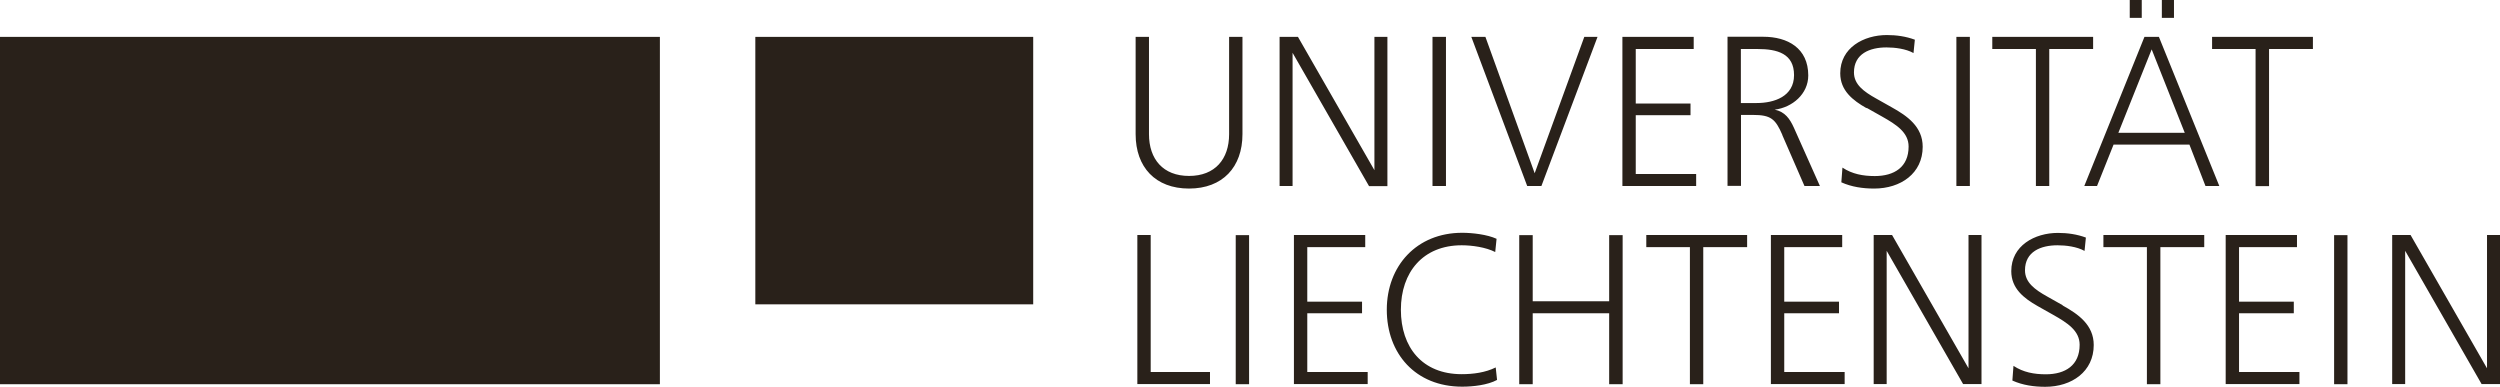
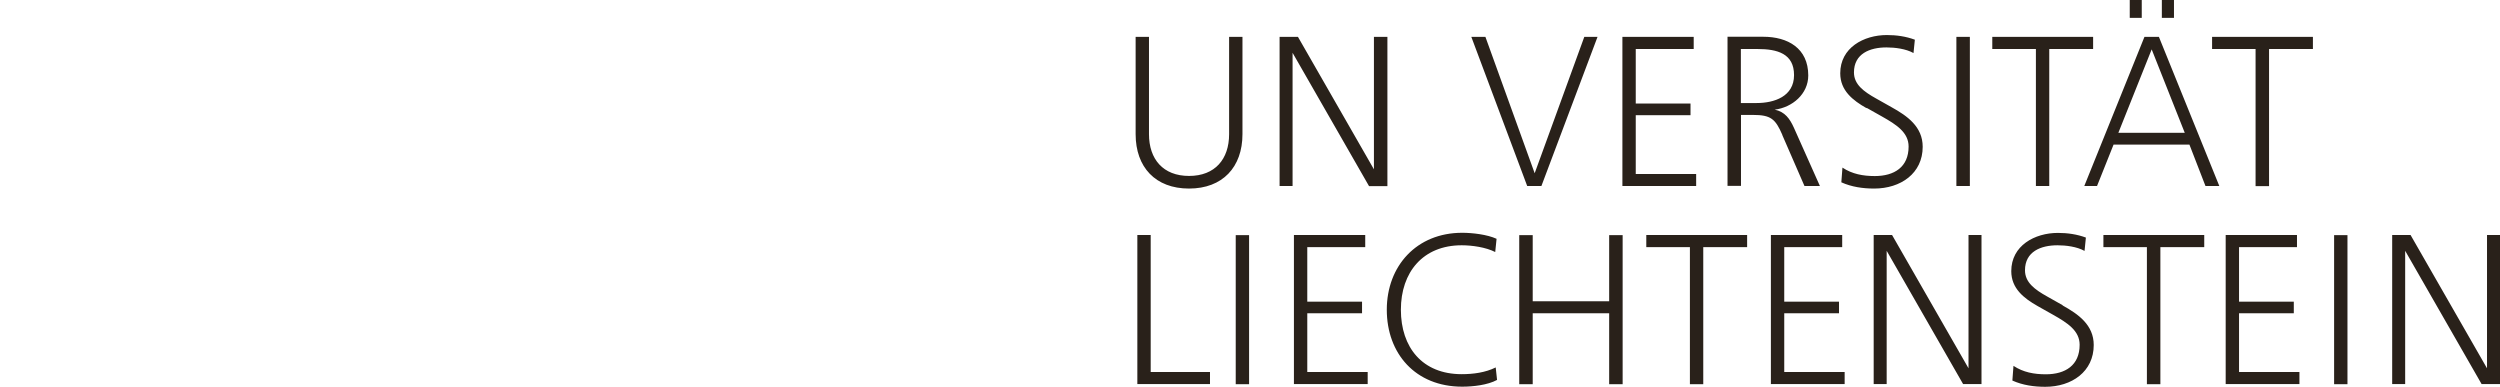
<svg xmlns="http://www.w3.org/2000/svg" id="Logo" version="1.1" viewBox="0 0 204.05 31.56">
  <defs>
    <style>
      .st0 {
        fill: #29211a;
      }
    </style>
  </defs>
  <g>
-     <rect class="st0" y="3.01" width="53.86" height="28.35" />
-     <rect class="st0" x="61.65" y="3.01" width="22.68" height="21.83" />
-   </g>
-   <path class="st0" d="M101.41,3.01h-1.09v7.94c0,2.04-1.15,3.41-3.27,3.41s-3.27-1.37-3.27-3.41V3.01h-1.09v7.94c0,2.7,1.62,4.44,4.36,4.44s4.36-1.75,4.36-4.44V3.01ZM113.24,3.01h-1.06v10.88l-6.24-10.88h-1.5v12.17h1.06V4.31l6.24,10.88h1.5V3.01ZM118.02,3.01h-1.1v12.17h1.1V3.01ZM125.81,15.18l4.58-12.17h-1.08l-4.05,11.13-4.02-11.13h-1.15l4.56,12.17h1.15ZM138.44,14.2h-4.93v-4.8h4.47v-.95h-4.47V4h4.73v-.99h-5.82v12.17h6.02v-.99ZM145.47,11.02l1.81,4.16h1.26l-2.12-4.75c-.33-.73-.73-1.31-1.57-1.48,1.44-.18,2.74-1.28,2.74-2.79,0-2.23-1.68-3.16-3.67-3.16h-2.92v12.17h1.1v-5.79h.98c1.46,0,1.83.33,2.39,1.62ZM142.09,8.41V4h1.35c1.64,0,2.99.38,2.99,2.13s-1.62,2.28-3.06,2.28h-1.28ZM152.35,8.8l1.26.71c1.17.66,2.17,1.3,2.17,2.45,0,1.68-1.17,2.41-2.76,2.41-.95,0-1.84-.16-2.64-.69l-.09,1.2c.84.38,1.77.51,2.68.51,2.17,0,3.96-1.24,3.96-3.41,0-1.64-1.26-2.52-2.54-3.23l-1.26-.71c-1.02-.57-1.81-1.15-1.81-2.13,0-1.53,1.3-2.04,2.65-2.04.69,0,1.59.11,2.21.46l.11-1.09c-.73-.27-1.5-.38-2.28-.38-1.9,0-3.81,1.04-3.81,3.12,0,1.41,1.02,2.21,2.15,2.85ZM160.78,3.01h-1.1v12.17h1.1V3.01ZM166.16,15.18h1.1V4h3.58v-.99h-8.23v.99h3.56v11.19ZM175.03,3.01l-4.91,12.17h1.04l1.35-3.38h6.19l1.31,3.38h1.13l-4.93-12.17h-1.19ZM172.9,10.84l2.72-6.81,2.7,6.81h-5.42ZM177.44,0h-.99v1.46h.99V0ZM174.81,0h-.98v1.46h.98V0ZM180.54,4h3.56v11.19h1.1V4h3.58v-.99h-8.23v.99ZM93.93,19.18h-1.1v12.17h5.93v-.99h-4.84v-11.19ZM100.86,31.36h1.09v-12.17h-1.09v12.17ZM106.7,25.57h4.47v-.95h-4.47v-4.45h4.73v-.99h-5.82v12.17h6.02v-.99h-4.93v-4.8ZM119.3,30.54c-3.21,0-4.96-2.19-4.96-5.26s1.81-5.26,4.96-5.26c.86,0,1.97.16,2.74.55l.11-1.08c-.77-.35-1.97-.49-2.81-.49-3.71,0-6.15,2.7-6.15,6.28s2.34,6.28,6.15,6.28c.88,0,2.08-.13,2.85-.55l-.11-1.02c-.84.42-1.84.55-2.78.55ZM131.34,24.59h-6.24v-5.4h-1.1v12.17h1.1v-5.79h6.24v5.79h1.1v-12.17h-1.1v5.4ZM134.37,20.17h3.56v11.19h1.09v-11.19h3.58v-.99h-8.23v.99ZM145.63,25.57h4.47v-.95h-4.47v-4.45h4.73v-.99h-5.82v12.17h6.02v-.99h-4.93v-4.8ZM160.67,30.06l-6.24-10.88h-1.5v12.17h1.06v-10.88l6.24,10.88h1.5v-12.17h-1.06v10.88ZM168.35,24.91l-1.26-.71c-1.02-.57-1.81-1.15-1.81-2.14,0-1.53,1.3-2.04,2.65-2.04.69,0,1.59.11,2.21.46l.11-1.09c-.73-.27-1.5-.38-2.28-.38-1.9,0-3.81,1.04-3.81,3.12,0,1.41,1.02,2.21,2.15,2.85l1.26.71c1.17.66,2.17,1.3,2.17,2.45,0,1.68-1.17,2.41-2.76,2.41-.95,0-1.84-.16-2.64-.69l-.09,1.2c.84.38,1.77.51,2.68.51,2.17,0,3.96-1.24,3.96-3.41,0-1.64-1.26-2.52-2.54-3.23ZM171.67,20.17h3.56v11.19h1.1v-11.19h3.58v-.99h-8.23v.99ZM182.75,25.57h4.47v-.95h-4.47v-4.45h4.73v-.99h-5.82v12.17h6.02v-.99h-4.93v-4.8ZM190.51,31.36h1.09v-12.17h-1.09v12.17ZM202.99,19.18v10.88l-6.24-10.88h-1.5v12.17h1.06v-10.88l6.24,10.88h1.5v-12.17h-1.06Z" />
+     </g>
+   <path class="st0" d="M101.41,3.01h-1.09v7.94c0,2.04-1.15,3.41-3.27,3.41s-3.27-1.37-3.27-3.41V3.01h-1.09v7.94c0,2.7,1.62,4.44,4.36,4.44s4.36-1.75,4.36-4.44V3.01ZM113.24,3.01h-1.06v10.88l-6.24-10.88h-1.5v12.17h1.06V4.31l6.24,10.88h1.5V3.01Zh-1.1v12.17h1.1V3.01ZM125.81,15.18l4.58-12.17h-1.08l-4.05,11.13-4.02-11.13h-1.15l4.56,12.17h1.15ZM138.44,14.2h-4.93v-4.8h4.47v-.95h-4.47V4h4.73v-.99h-5.82v12.17h6.02v-.99ZM145.47,11.02l1.81,4.16h1.26l-2.12-4.75c-.33-.73-.73-1.31-1.57-1.48,1.44-.18,2.74-1.28,2.74-2.79,0-2.23-1.68-3.16-3.67-3.16h-2.92v12.17h1.1v-5.79h.98c1.46,0,1.83.33,2.39,1.62ZM142.09,8.41V4h1.35c1.64,0,2.99.38,2.99,2.13s-1.62,2.28-3.06,2.28h-1.28ZM152.35,8.8l1.26.71c1.17.66,2.17,1.3,2.17,2.45,0,1.68-1.17,2.41-2.76,2.41-.95,0-1.84-.16-2.64-.69l-.09,1.2c.84.38,1.77.51,2.68.51,2.17,0,3.96-1.24,3.96-3.41,0-1.64-1.26-2.52-2.54-3.23l-1.26-.71c-1.02-.57-1.81-1.15-1.81-2.13,0-1.53,1.3-2.04,2.65-2.04.69,0,1.59.11,2.21.46l.11-1.09c-.73-.27-1.5-.38-2.28-.38-1.9,0-3.81,1.04-3.81,3.12,0,1.41,1.02,2.21,2.15,2.85ZM160.78,3.01h-1.1v12.17h1.1V3.01ZM166.16,15.18h1.1V4h3.58v-.99h-8.23v.99h3.56v11.19ZM175.03,3.01l-4.91,12.17h1.04l1.35-3.38h6.19l1.31,3.38h1.13l-4.93-12.17h-1.19ZM172.9,10.84l2.72-6.81,2.7,6.81h-5.42ZM177.44,0h-.99v1.46h.99V0ZM174.81,0h-.98v1.46h.98V0ZM180.54,4h3.56v11.19h1.1V4h3.58v-.99h-8.23v.99ZM93.93,19.18h-1.1v12.17h5.93v-.99h-4.84v-11.19ZM100.86,31.36h1.09v-12.17h-1.09v12.17ZM106.7,25.57h4.47v-.95h-4.47v-4.45h4.73v-.99h-5.82v12.17h6.02v-.99h-4.93v-4.8ZM119.3,30.54c-3.21,0-4.96-2.19-4.96-5.26s1.81-5.26,4.96-5.26c.86,0,1.97.16,2.74.55l.11-1.08c-.77-.35-1.97-.49-2.81-.49-3.71,0-6.15,2.7-6.15,6.28s2.34,6.28,6.15,6.28c.88,0,2.08-.13,2.85-.55l-.11-1.02c-.84.42-1.84.55-2.78.55ZM131.34,24.59h-6.24v-5.4h-1.1v12.17h1.1v-5.79h6.24v5.79h1.1v-12.17h-1.1v5.4ZM134.37,20.17h3.56v11.19h1.09v-11.19h3.58v-.99h-8.23v.99ZM145.63,25.57h4.47v-.95h-4.47v-4.45h4.73v-.99h-5.82v12.17h6.02v-.99h-4.93v-4.8ZM160.67,30.06l-6.24-10.88h-1.5v12.17h1.06v-10.88l6.24,10.88h1.5v-12.17h-1.06v10.88ZM168.35,24.91l-1.26-.71c-1.02-.57-1.81-1.15-1.81-2.14,0-1.53,1.3-2.04,2.65-2.04.69,0,1.59.11,2.21.46l.11-1.09c-.73-.27-1.5-.38-2.28-.38-1.9,0-3.81,1.04-3.81,3.12,0,1.41,1.02,2.21,2.15,2.85l1.26.71c1.17.66,2.17,1.3,2.17,2.45,0,1.68-1.17,2.41-2.76,2.41-.95,0-1.84-.16-2.64-.69l-.09,1.2c.84.38,1.77.51,2.68.51,2.17,0,3.96-1.24,3.96-3.41,0-1.64-1.26-2.52-2.54-3.23ZM171.67,20.17h3.56v11.19h1.1v-11.19h3.58v-.99h-8.23v.99ZM182.75,25.57h4.47v-.95h-4.47v-4.45h4.73v-.99h-5.82v12.17h6.02v-.99h-4.93v-4.8ZM190.51,31.36h1.09v-12.17h-1.09v12.17ZM202.99,19.18v10.88l-6.24-10.88h-1.5v12.17h1.06v-10.88l6.24,10.88h1.5v-12.17h-1.06Z" />
</svg>